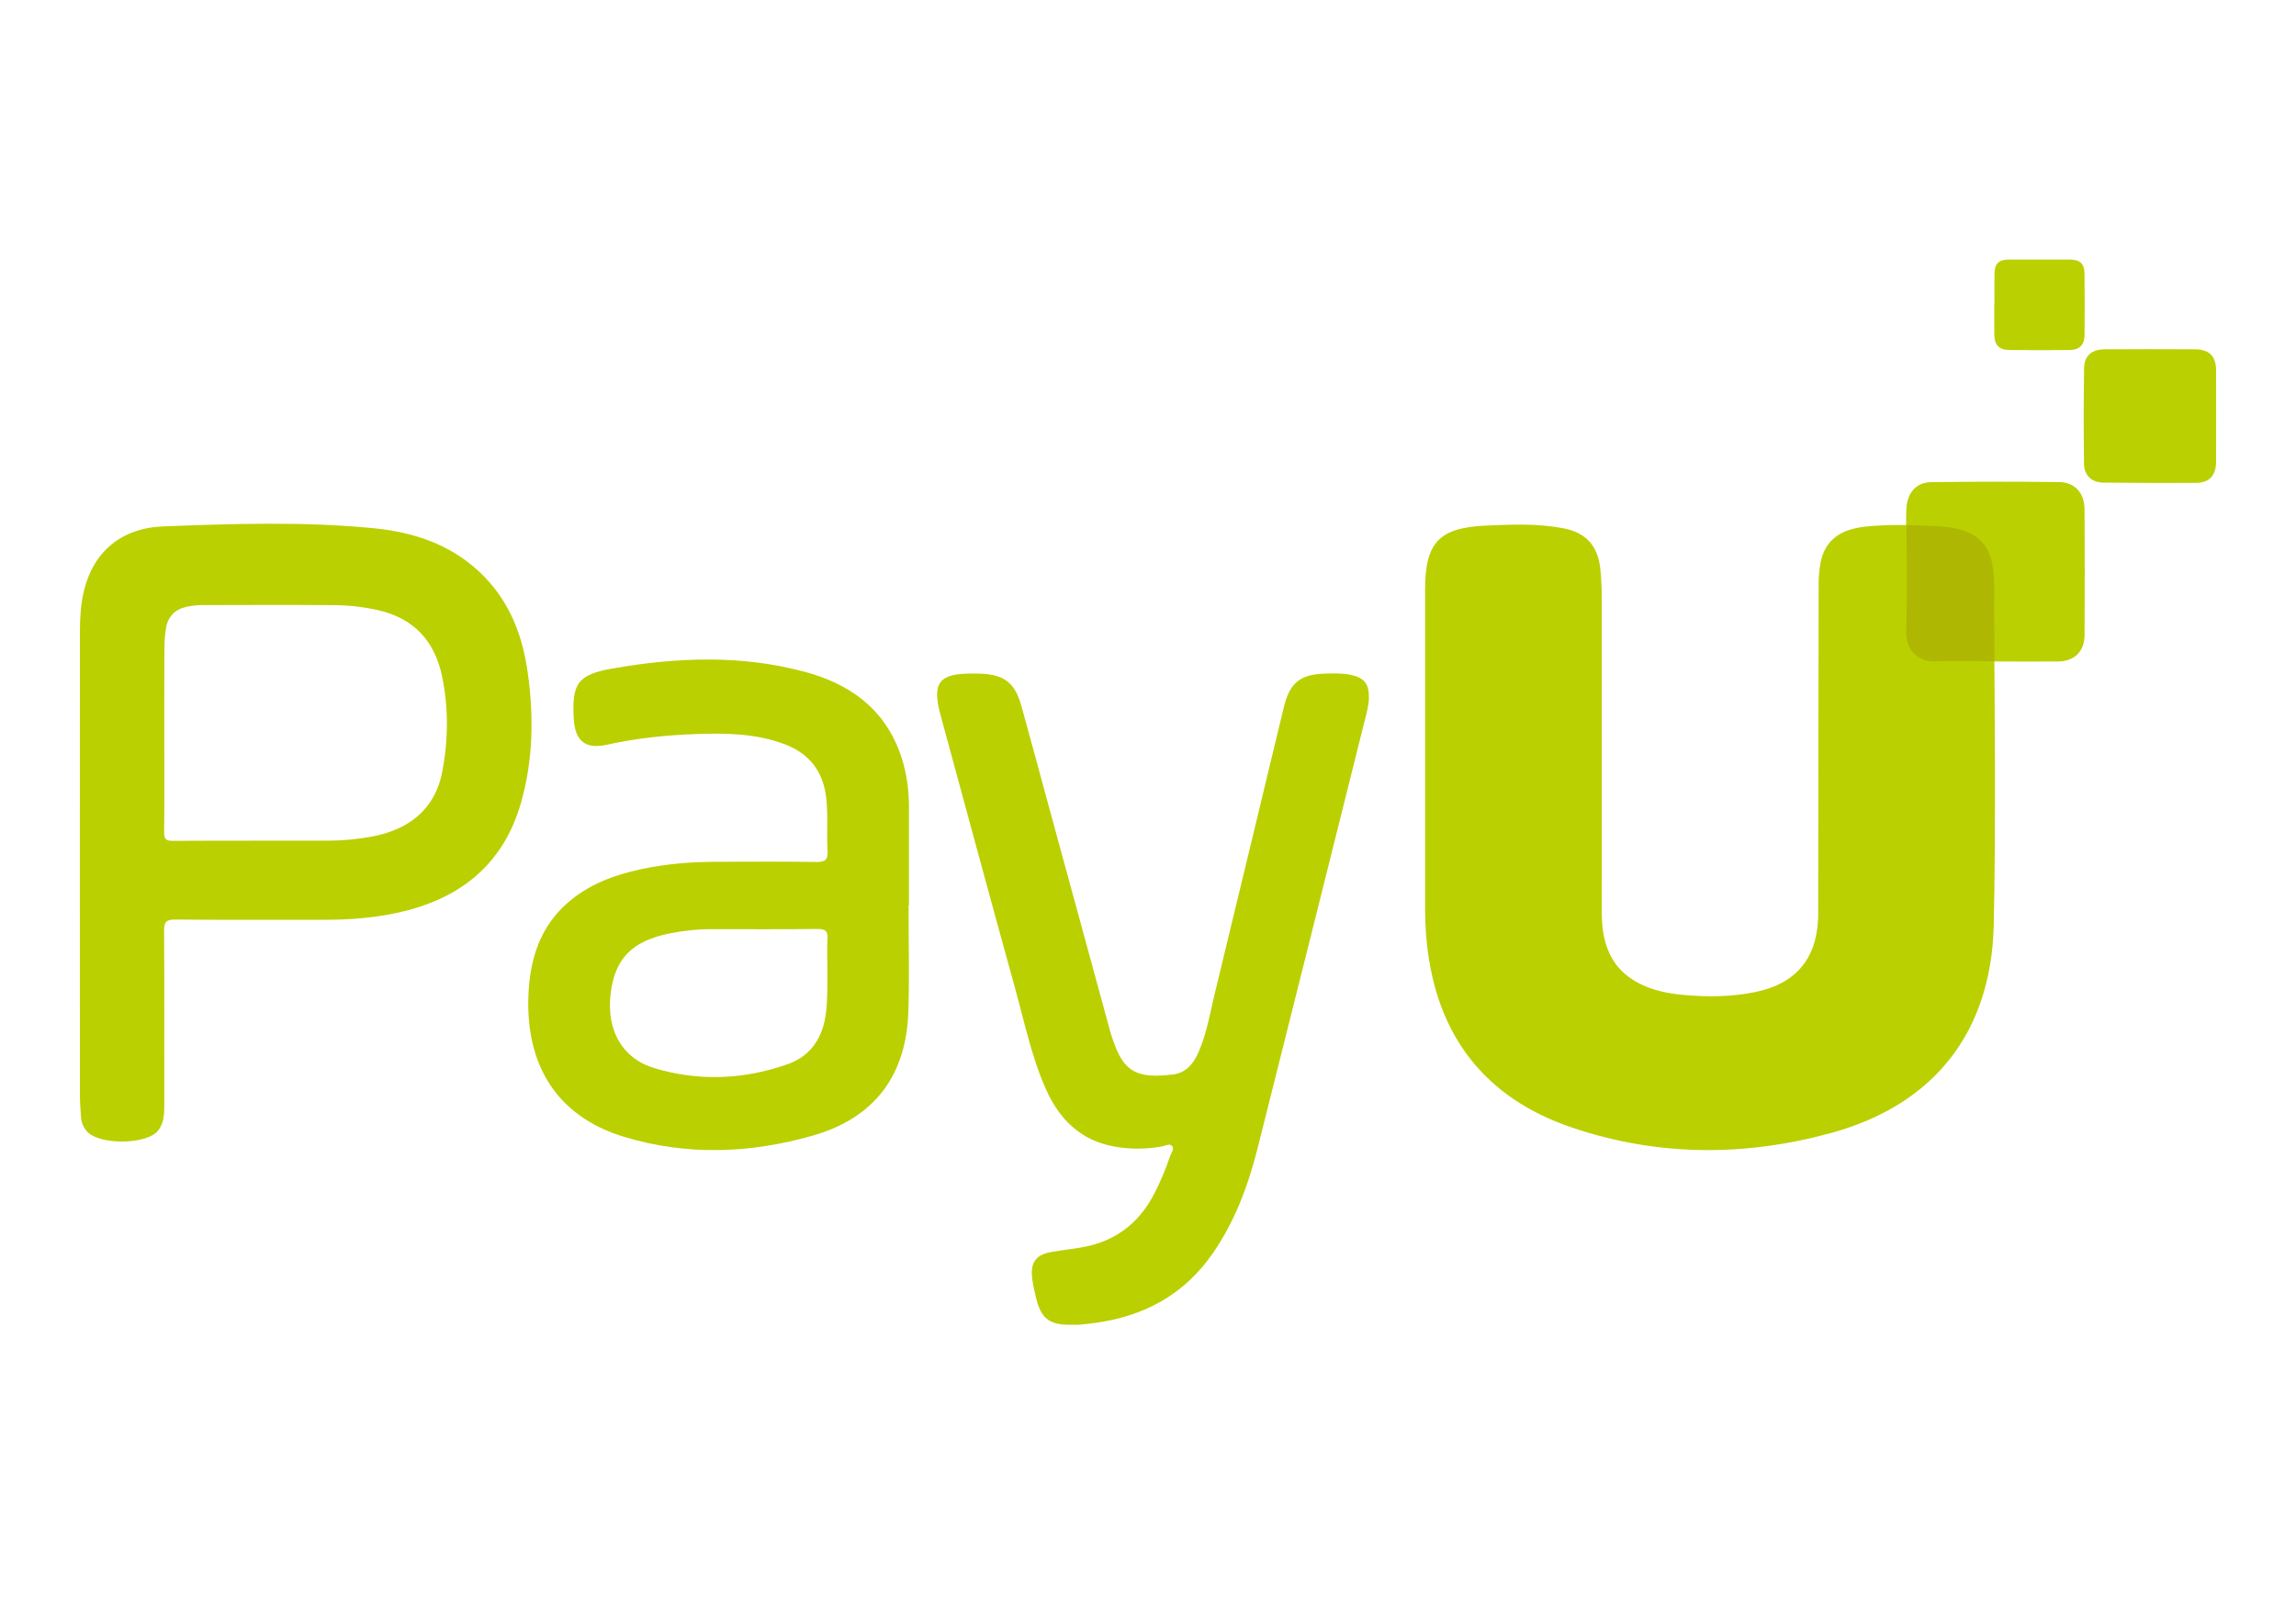
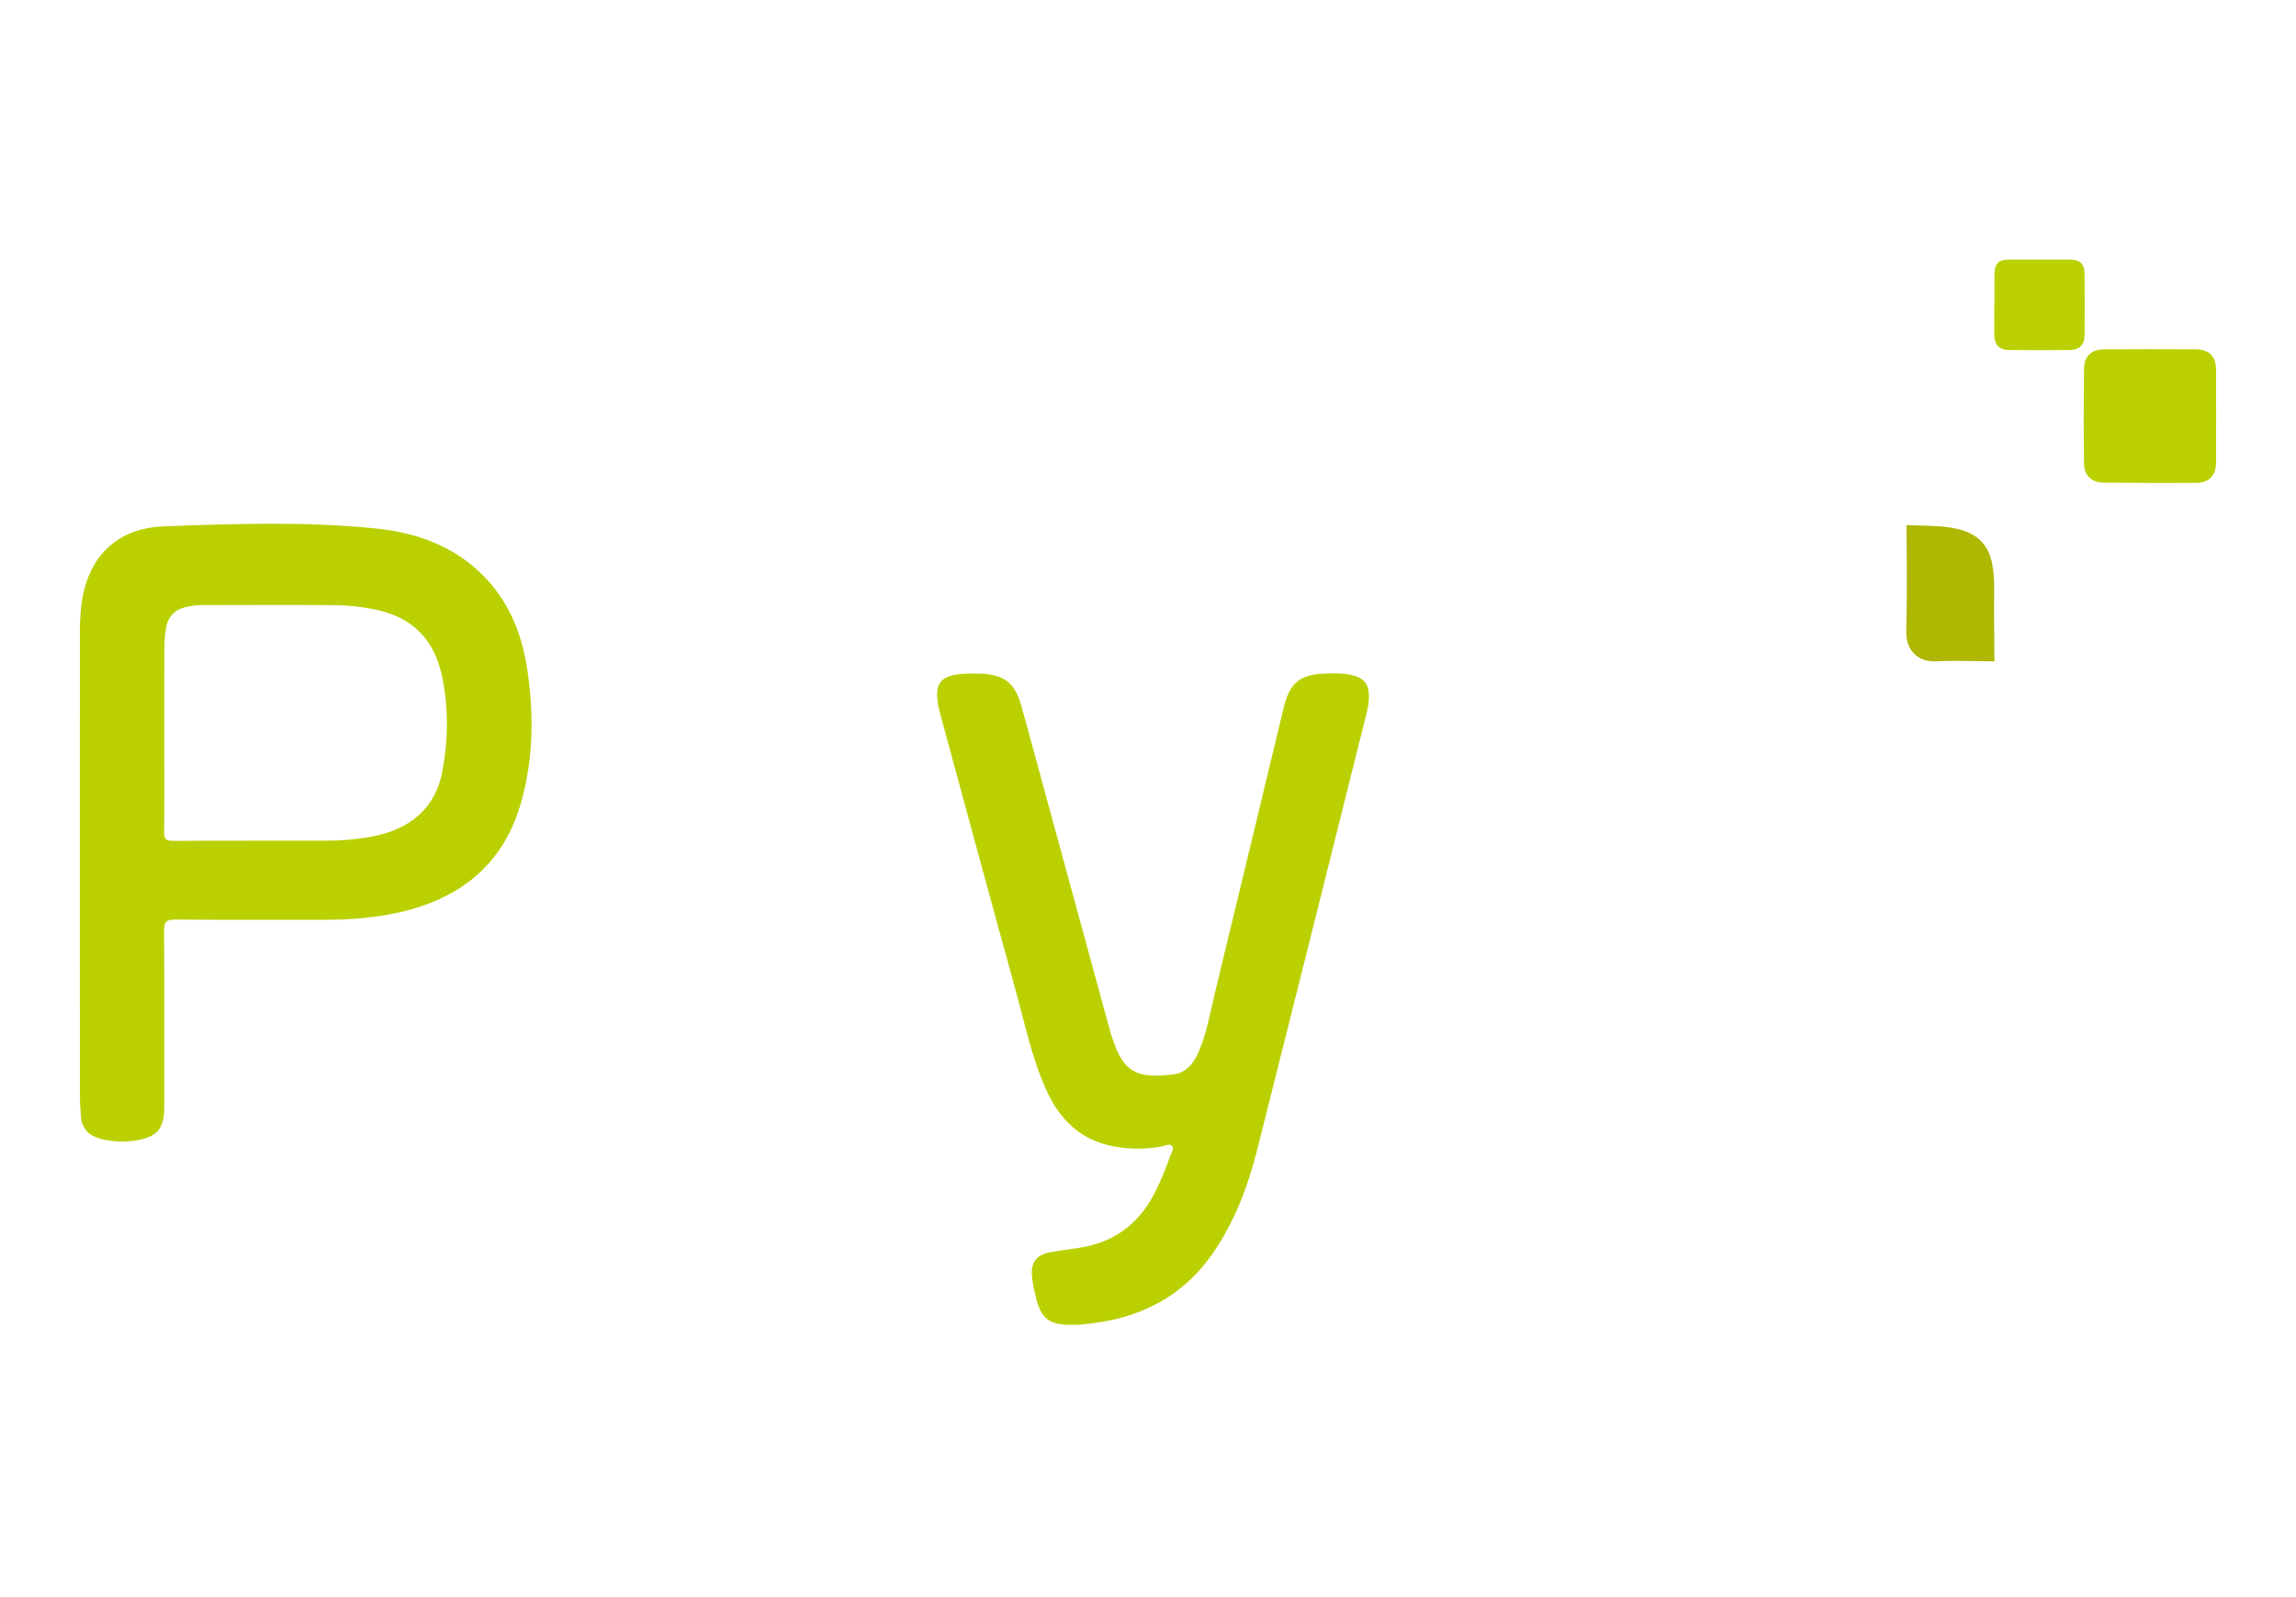
<svg xmlns="http://www.w3.org/2000/svg" width="115" height="80" viewBox="0 0 115 80" fill="none">
-   <path d="M104.41 31.816C104.403 32.639 103.898 33.126 103.075 33.135C102.016 33.144 100.954 33.135 99.892 33.133C99.892 33.133 99.974 41.954 99.86 46.365C99.726 51.696 96.884 55.323 91.748 56.741C87.406 57.942 83.016 57.933 78.723 56.475C74.356 54.993 71.957 51.86 71.468 47.267C71.4 46.613 71.379 45.958 71.379 45.301C71.379 40.046 71.377 34.79 71.379 29.536C71.379 27.167 72.084 26.43 74.446 26.326C75.726 26.269 77.007 26.217 78.273 26.455C79.453 26.676 80.051 27.349 80.162 28.552C80.205 29.004 80.226 29.461 80.228 29.913C80.23 35.186 80.228 40.458 80.23 45.728C80.23 47.215 80.649 48.495 82.063 49.239C82.756 49.603 83.513 49.762 84.291 49.834C85.505 49.948 86.71 49.939 87.908 49.694C89.936 49.28 90.991 48.043 91.066 45.969C91.07 45.817 91.066 45.665 91.068 45.515C91.075 40.074 91.079 34.633 91.091 29.195C91.091 28.893 91.12 28.588 91.168 28.29C91.332 27.251 91.959 26.66 92.978 26.451C93.553 26.333 94.14 26.326 94.722 26.299V26.301H95.472C95.472 26.301 95.47 25.589 95.493 25.371C95.572 24.639 96.004 24.162 96.729 24.152C98.867 24.123 101.006 24.121 103.145 24.148C103.927 24.159 104.405 24.703 104.409 25.501C104.421 27.606 104.423 29.711 104.41 31.816Z" fill="#BAD000" />
-   <path d="M99.898 33.127C98.921 33.123 97.943 33.078 96.969 33.127C96.117 33.169 95.453 32.618 95.48 31.618C95.523 29.984 95.512 27.933 95.488 26.3C95.488 26.3 95.722 26.308 95.845 26.313C96.618 26.343 97.391 26.322 98.152 26.522C99.06 26.761 99.604 27.308 99.782 28.238C99.945 29.092 99.86 29.951 99.878 30.808C99.895 31.582 99.889 32.357 99.894 33.132C99.893 33.132 99.898 33.127 99.898 33.127Z" fill="#AEB702" />
+   <path d="M99.898 33.127C98.921 33.123 97.943 33.078 96.969 33.127C96.117 33.169 95.453 32.618 95.48 31.618C95.523 29.984 95.512 27.933 95.488 26.3C95.488 26.3 95.722 26.308 95.845 26.313C96.618 26.343 97.391 26.322 98.152 26.522C99.06 26.761 99.604 27.308 99.782 28.238C99.945 29.092 99.86 29.951 99.878 30.808C99.893 33.132 99.898 33.127 99.898 33.127Z" fill="#AEB702" />
  <path d="M4 43.02C4 39.248 3.999 35.476 4.002 31.703C4.003 30.996 4.036 30.289 4.203 29.597C4.677 27.645 6.061 26.448 8.196 26.366C11.71 26.231 15.233 26.116 18.741 26.461C20.988 26.682 23.038 27.447 24.568 29.227C25.668 30.506 26.198 32.037 26.431 33.68C26.741 35.867 26.708 38.043 26.102 40.185C25.255 43.181 23.212 44.905 20.255 45.639C18.925 45.969 17.568 46.075 16.2 46.073C13.725 46.071 11.249 46.084 8.774 46.06C8.318 46.056 8.216 46.189 8.219 46.627C8.238 49.557 8.227 52.487 8.228 55.417C8.229 55.844 8.196 56.268 7.929 56.618C7.366 57.357 4.916 57.369 4.33 56.644C4.167 56.443 4.072 56.21 4.056 55.951C4.033 55.581 4.003 55.211 4.002 54.842C3.999 50.901 4 46.961 4 43.02ZM8.23 36.929C8.23 38.512 8.242 40.095 8.221 41.678C8.216 42.034 8.312 42.121 8.663 42.119C11.274 42.103 13.884 42.115 16.494 42.108C17.201 42.106 17.906 42.035 18.603 41.909C20.579 41.55 21.812 40.442 22.15 38.666C22.452 37.081 22.473 35.484 22.147 33.9C21.78 32.118 20.738 30.967 18.925 30.561C18.198 30.398 17.462 30.318 16.724 30.312C14.518 30.295 12.312 30.303 10.106 30.309C9.856 30.31 9.601 30.34 9.356 30.392C8.768 30.517 8.405 30.881 8.312 31.479C8.263 31.794 8.236 32.115 8.235 32.433C8.226 33.932 8.23 35.43 8.23 36.929Z" fill="#BAD000" />
  <path d="M53.666 66.356C52.553 66.379 52.127 66.043 51.878 64.946C51.803 64.619 51.723 64.289 51.691 63.956C51.621 63.223 51.904 62.851 52.633 62.718C53.278 62.599 53.938 62.552 54.574 62.399C56.071 62.038 57.137 61.12 57.834 59.754C58.141 59.154 58.397 58.533 58.612 57.896C58.667 57.734 58.842 57.541 58.693 57.389C58.577 57.271 58.376 57.39 58.215 57.421C57.412 57.571 56.607 57.575 55.805 57.429C54.129 57.126 53.066 56.075 52.394 54.574C51.684 52.986 51.333 51.284 50.873 49.618C49.603 45.017 48.356 40.409 47.105 35.803C46.67 34.198 47.033 33.733 48.694 33.738C48.829 33.738 48.964 33.738 49.099 33.743C50.303 33.79 50.832 34.194 51.159 35.364C51.576 36.852 51.972 38.345 52.379 39.836C53.458 43.791 54.537 47.746 55.617 51.701C55.657 51.847 55.71 51.989 55.759 52.132C56.288 53.702 56.964 54.042 58.763 53.819C59.427 53.737 59.805 53.242 60.052 52.658C60.454 51.708 60.62 50.69 60.861 49.697C62.015 44.945 63.153 40.19 64.3 35.437C64.599 34.197 65.118 33.776 66.384 33.741C66.803 33.73 67.224 33.714 67.642 33.802C68.33 33.946 68.579 34.252 68.564 34.96C68.554 35.386 68.43 35.789 68.329 36.196C66.554 43.297 64.782 50.4 62.994 57.498C62.519 59.383 61.85 61.193 60.727 62.804C59.302 64.85 57.306 65.928 54.871 66.262C54.605 66.298 54.337 66.33 54.069 66.354C53.936 66.366 53.8 66.356 53.666 66.356Z" fill="#BAD000" />
-   <path d="M45.507 45.352C45.507 47.12 45.551 48.888 45.497 50.654C45.4 53.864 43.805 55.993 40.721 56.879C37.592 57.777 34.404 57.898 31.264 56.946C27.824 55.903 26.322 53.271 26.468 49.834C26.544 48.054 27.035 46.452 28.417 45.234C29.469 44.306 30.741 43.835 32.087 43.543C33.358 43.267 34.649 43.168 35.947 43.167C37.597 43.164 39.247 43.149 40.897 43.177C41.353 43.185 41.476 43.042 41.45 42.604C41.397 41.732 41.482 40.855 41.385 39.981C41.238 38.642 40.535 37.739 39.287 37.273C37.872 36.743 36.388 36.715 34.904 36.767C33.39 36.819 31.885 36.975 30.401 37.303C29.328 37.541 28.806 37.123 28.739 36.02C28.633 34.242 28.927 33.792 30.689 33.484C33.896 32.924 37.116 32.795 40.297 33.648C42.48 34.233 44.212 35.419 45.048 37.636C45.389 38.542 45.529 39.485 45.526 40.453C45.523 42.086 45.526 43.719 45.526 45.352C45.519 45.352 45.513 45.352 45.507 45.352ZM41.441 48.511C41.441 48.022 41.415 47.532 41.449 47.046C41.477 46.648 41.352 46.528 40.946 46.533C39.162 46.554 37.377 46.541 35.593 46.542C34.901 46.543 34.216 46.619 33.538 46.756C31.641 47.14 30.782 48.029 30.581 49.809C30.378 51.595 31.155 53.018 32.775 53.504C35.009 54.174 37.27 54.08 39.467 53.3C40.633 52.885 41.222 51.951 41.371 50.729C41.461 49.991 41.436 49.25 41.441 48.511Z" fill="#BAD000" />
  <path d="M110.999 20.867C110.999 21.624 111.002 22.381 110.998 23.137C110.994 23.817 110.654 24.185 109.991 24.188C108.445 24.194 106.897 24.189 105.351 24.174C104.772 24.169 104.391 23.819 104.383 23.234C104.362 21.637 104.36 20.039 104.387 18.442C104.397 17.822 104.776 17.5 105.401 17.497C106.914 17.488 108.428 17.488 109.941 17.496C110.655 17.5 110.993 17.844 110.998 18.547C111.002 19.32 110.998 20.094 110.999 20.867Z" fill="#BAD000" />
  <path d="M99.897 15.212C99.897 14.707 99.889 14.202 99.899 13.697C99.907 13.206 100.115 13.005 100.61 13.003C101.637 12.999 102.663 12.999 103.689 13.003C104.179 13.006 104.401 13.21 104.407 13.701C104.42 14.727 104.419 15.754 104.409 16.78C104.404 17.274 104.158 17.525 103.658 17.532C102.649 17.545 101.639 17.542 100.63 17.53C100.129 17.524 99.898 17.278 99.89 16.776C99.882 16.255 99.889 15.733 99.889 15.211C99.891 15.212 99.894 15.212 99.897 15.212Z" fill="#BAD000" />
</svg>